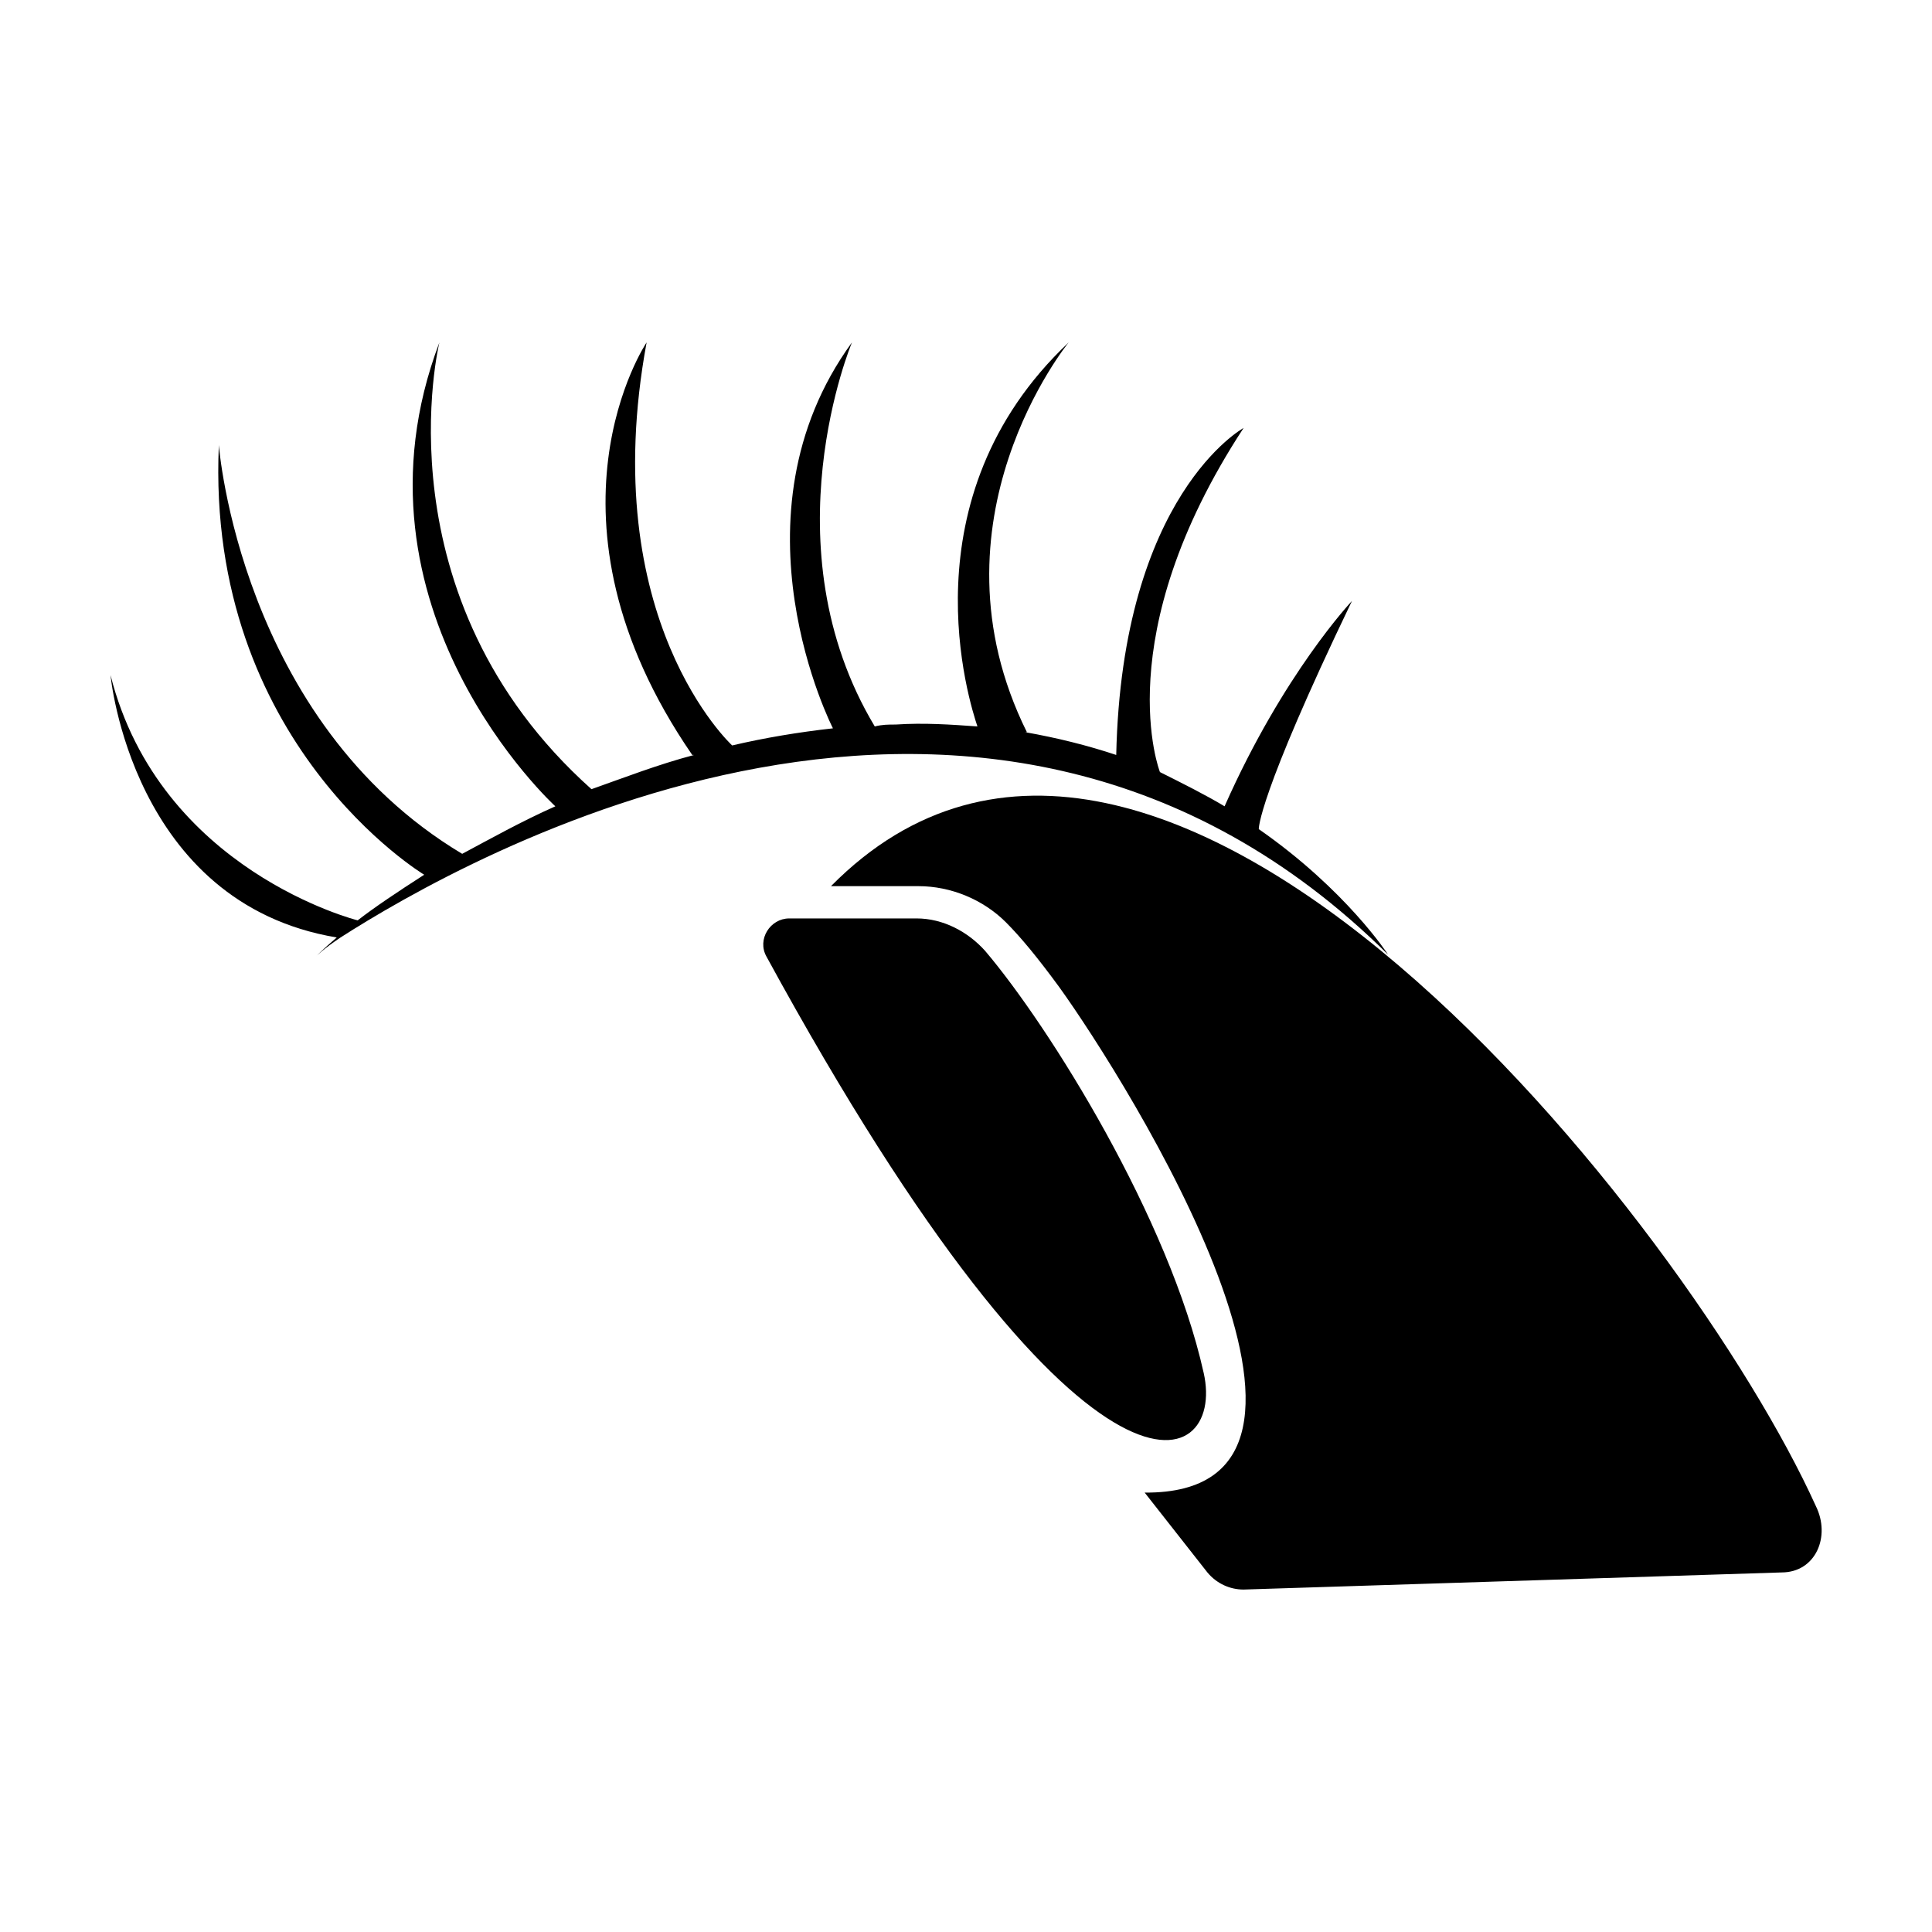
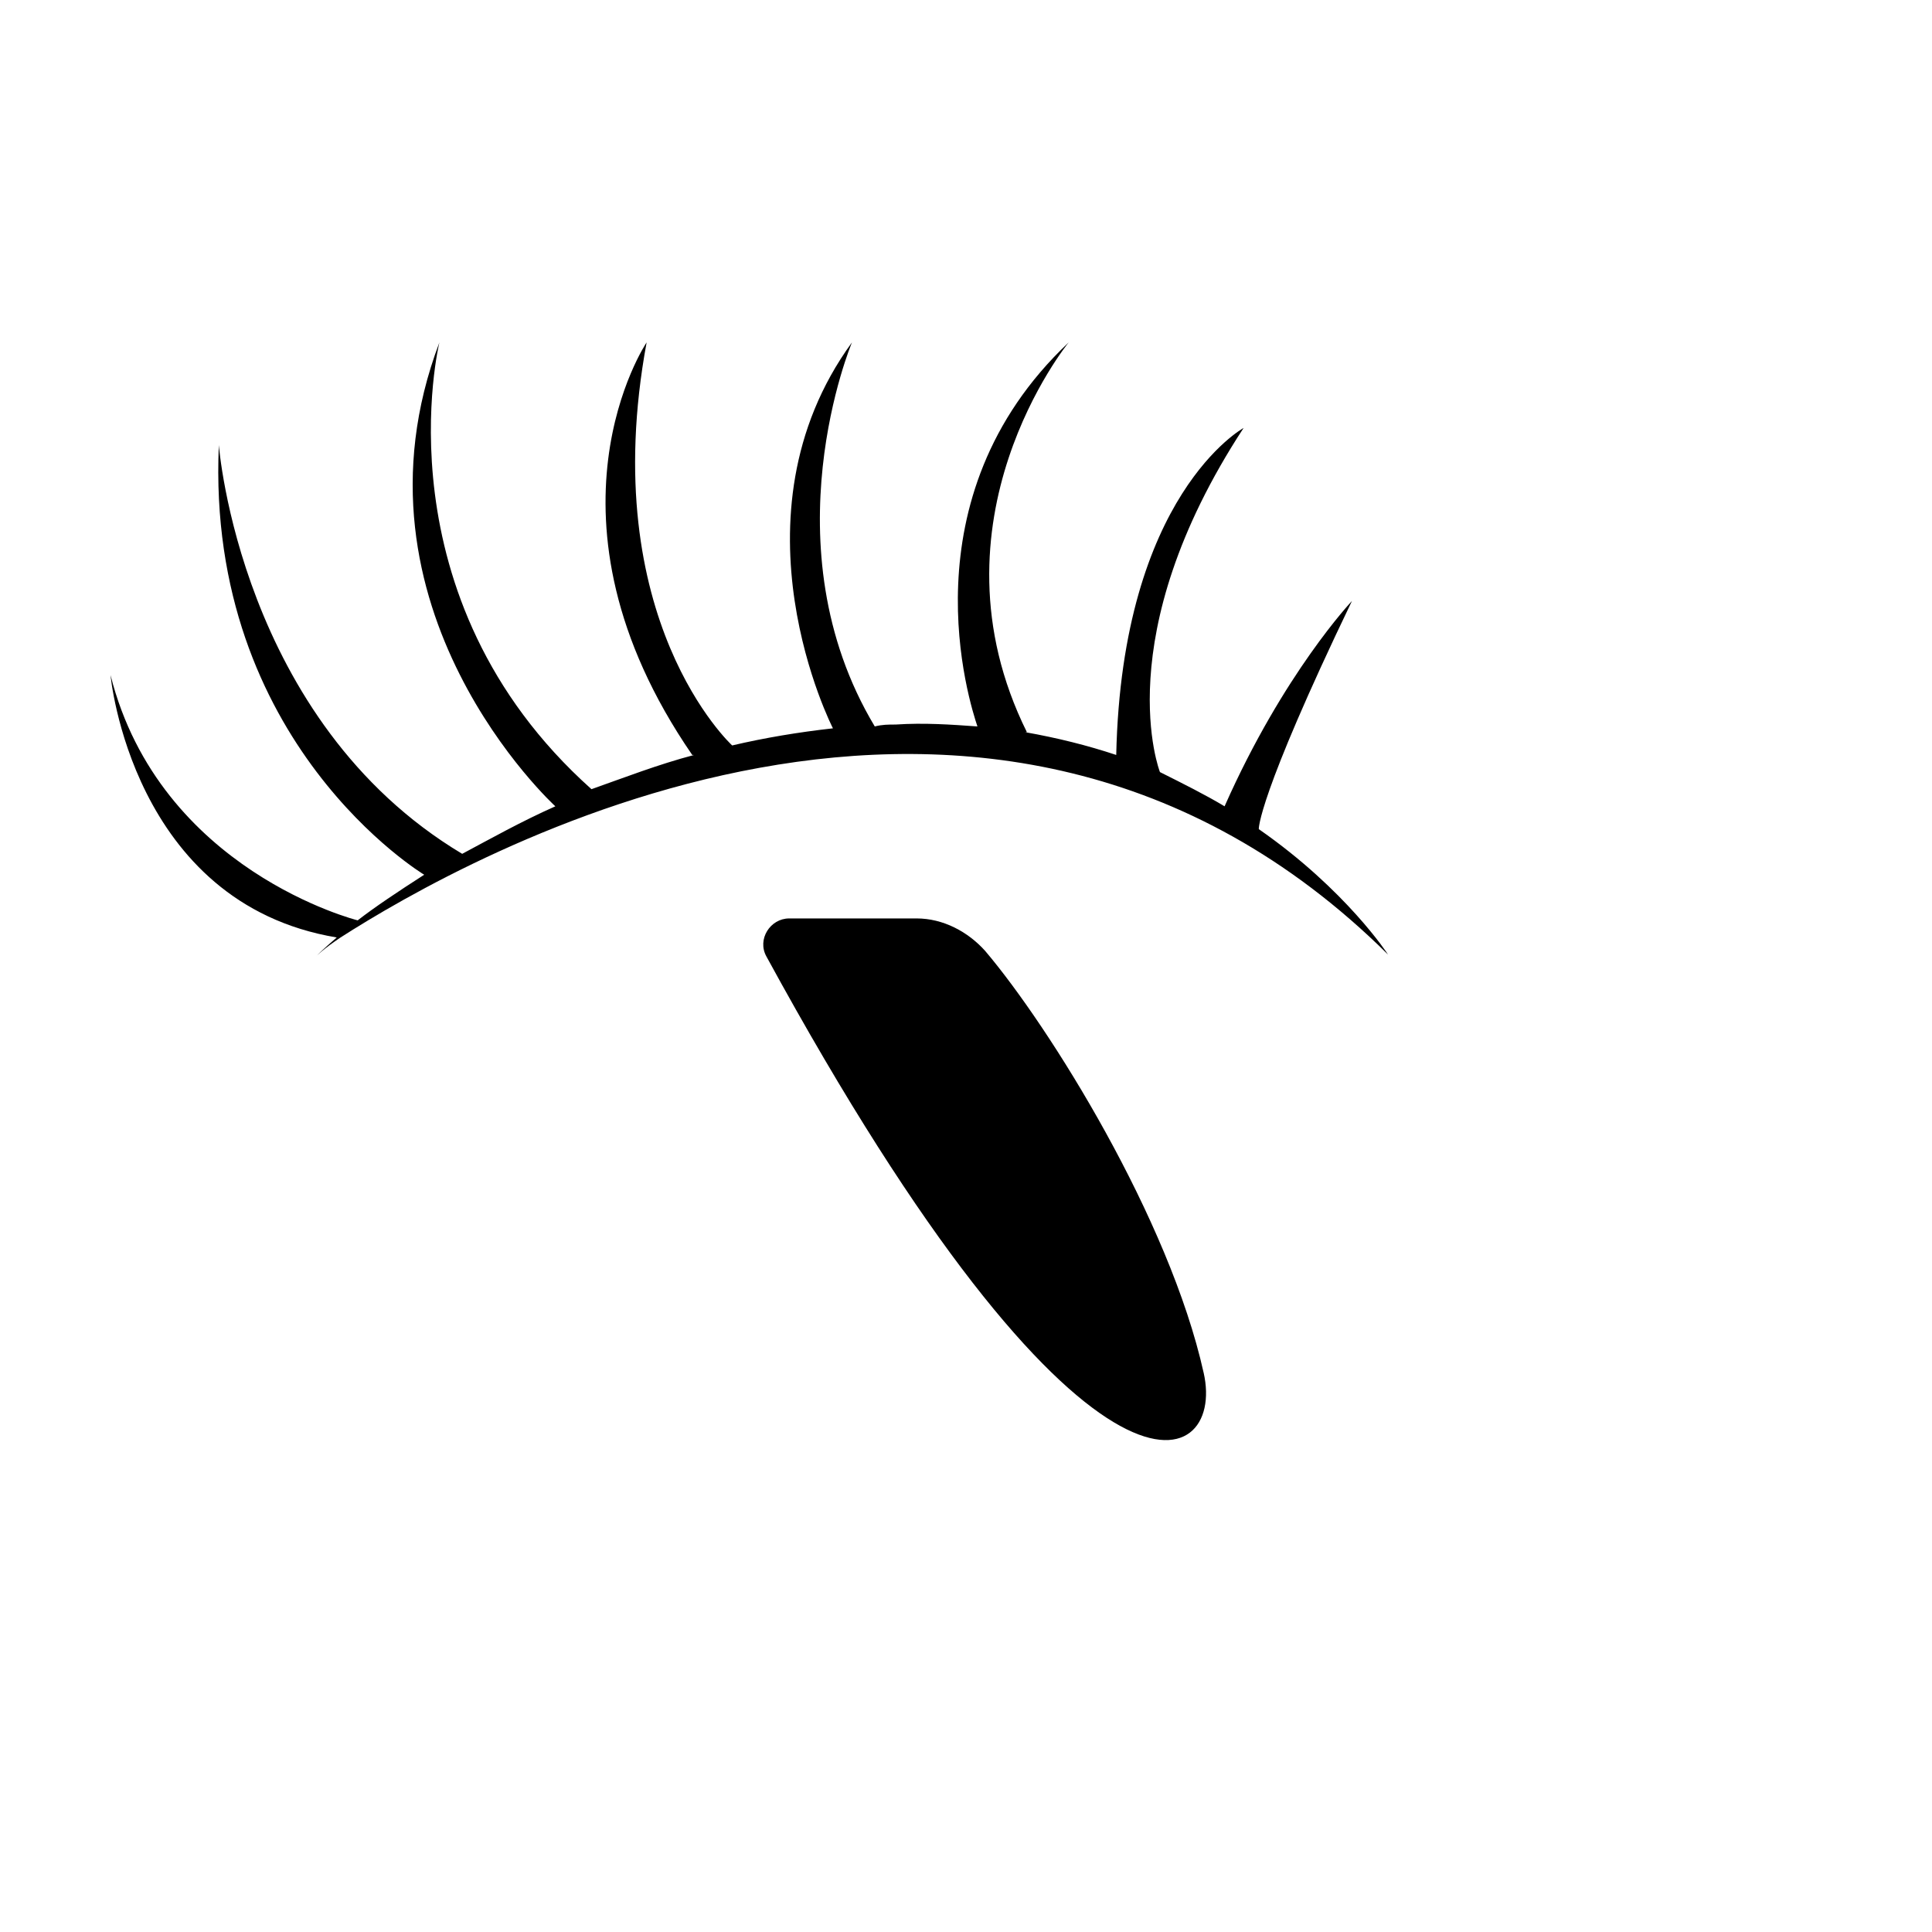
<svg xmlns="http://www.w3.org/2000/svg" fill="#000000" width="800px" height="800px" version="1.1" viewBox="144 144 512 512">
  <g>
    <path d="m462.98 507.81c-9.07-40.809-40.809-91.691-57.938-111.85-4.535-5.039-11.082-8.566-18.137-8.566h-33.754c-5.039 0-8.566 5.543-6.047 10.078 84.637 155.18 121.92 137.04 115.88 110.34z" />
-     <path d="m625.2 543.08c-33.758-74.566-173.82-252.41-260.98-164.24h23.176c8.566 0 17.129 3.527 23.176 9.574 4.031 4.031 8.566 9.574 14.105 17.129 18.137 25.191 86.656 134.52 22.672 134.01l16.625 21.16c2.519 3.023 6.047 4.535 9.574 4.535l142.58-4.535c9.07 0 13.098-9.574 9.07-17.633z" />
-     <path d="m234.25 392.44c32.242-20.656 171.3-100.76 277.6 4.535 0 0-11.082-17.129-34.258-33.25 0 0-0.504-8.062 24.688-60.457 0 0-18.137 19.145-33.754 54.41-5.039-3.023-11.082-6.047-17.129-9.07 0 0-14.105-35.77 22.168-91.191 0 0-32.242 17.633-33.754 86.656-7.559-2.519-15.617-4.535-24.184-6.047h0.504c-27.711-55.922 11.082-103.28 11.082-103.28-43.832 41.312-26.199 95.723-24.184 101.77-7.055-0.504-14.105-1.008-21.664-0.504-2.016 0-3.527 0-5.543 0.504-28.719-47.859-6.047-101.77-6.047-101.77-33.754 46.352-5.039 102.27-5.039 102.27-9.07 1.008-18.137 2.519-26.703 4.535 0 0-36.273-33.25-22.672-106.81 0 0-31.234 46.352 12.09 109.33h0.504c-9.574 2.519-18.641 6.047-27.207 9.07-56.93-50.883-40.305-118.39-40.305-118.39-26.703 70.535 30.73 122.93 30.73 122.93-9.07 4.031-17.129 8.566-24.688 12.594-58.945-35.266-64.488-108.32-64.488-108.32-3.516 79.098 54.422 113.86 54.422 113.86-7.055 4.535-13.098 8.566-17.633 12.09 0 0-52.395-13.098-65.496-64.992 0 0 5.543 60.457 59.953 69.527-3.527 3.023-5.543 5.039-5.543 5.039s2.016-2.016 6.551-5.039z" />
+     <path d="m234.25 392.44c32.242-20.656 171.3-100.76 277.6 4.535 0 0-11.082-17.129-34.258-33.25 0 0-0.504-8.062 24.688-60.457 0 0-18.137 19.145-33.754 54.41-5.039-3.023-11.082-6.047-17.129-9.07 0 0-14.105-35.77 22.168-91.191 0 0-32.242 17.633-33.754 86.656-7.559-2.519-15.617-4.535-24.184-6.047h0.504c-27.711-55.922 11.082-103.28 11.082-103.28-43.832 41.312-26.199 95.723-24.184 101.77-7.055-0.504-14.105-1.008-21.664-0.504-2.016 0-3.527 0-5.543 0.504-28.719-47.859-6.047-101.77-6.047-101.77-33.754 46.352-5.039 102.27-5.039 102.27-9.07 1.008-18.137 2.519-26.703 4.535 0 0-36.273-33.25-22.672-106.81 0 0-31.234 46.352 12.09 109.33h0.504c-9.574 2.519-18.641 6.047-27.207 9.07-56.93-50.883-40.305-118.39-40.305-118.39-26.703 70.535 30.73 122.93 30.73 122.93-9.07 4.031-17.129 8.566-24.688 12.594-58.945-35.266-64.488-108.32-64.488-108.32-3.516 79.098 54.422 113.86 54.422 113.86-7.055 4.535-13.098 8.566-17.633 12.09 0 0-52.395-13.098-65.496-64.992 0 0 5.543 60.457 59.953 69.527-3.527 3.023-5.543 5.039-5.543 5.039s2.016-2.016 6.551-5.039" />
  </g>
</svg>